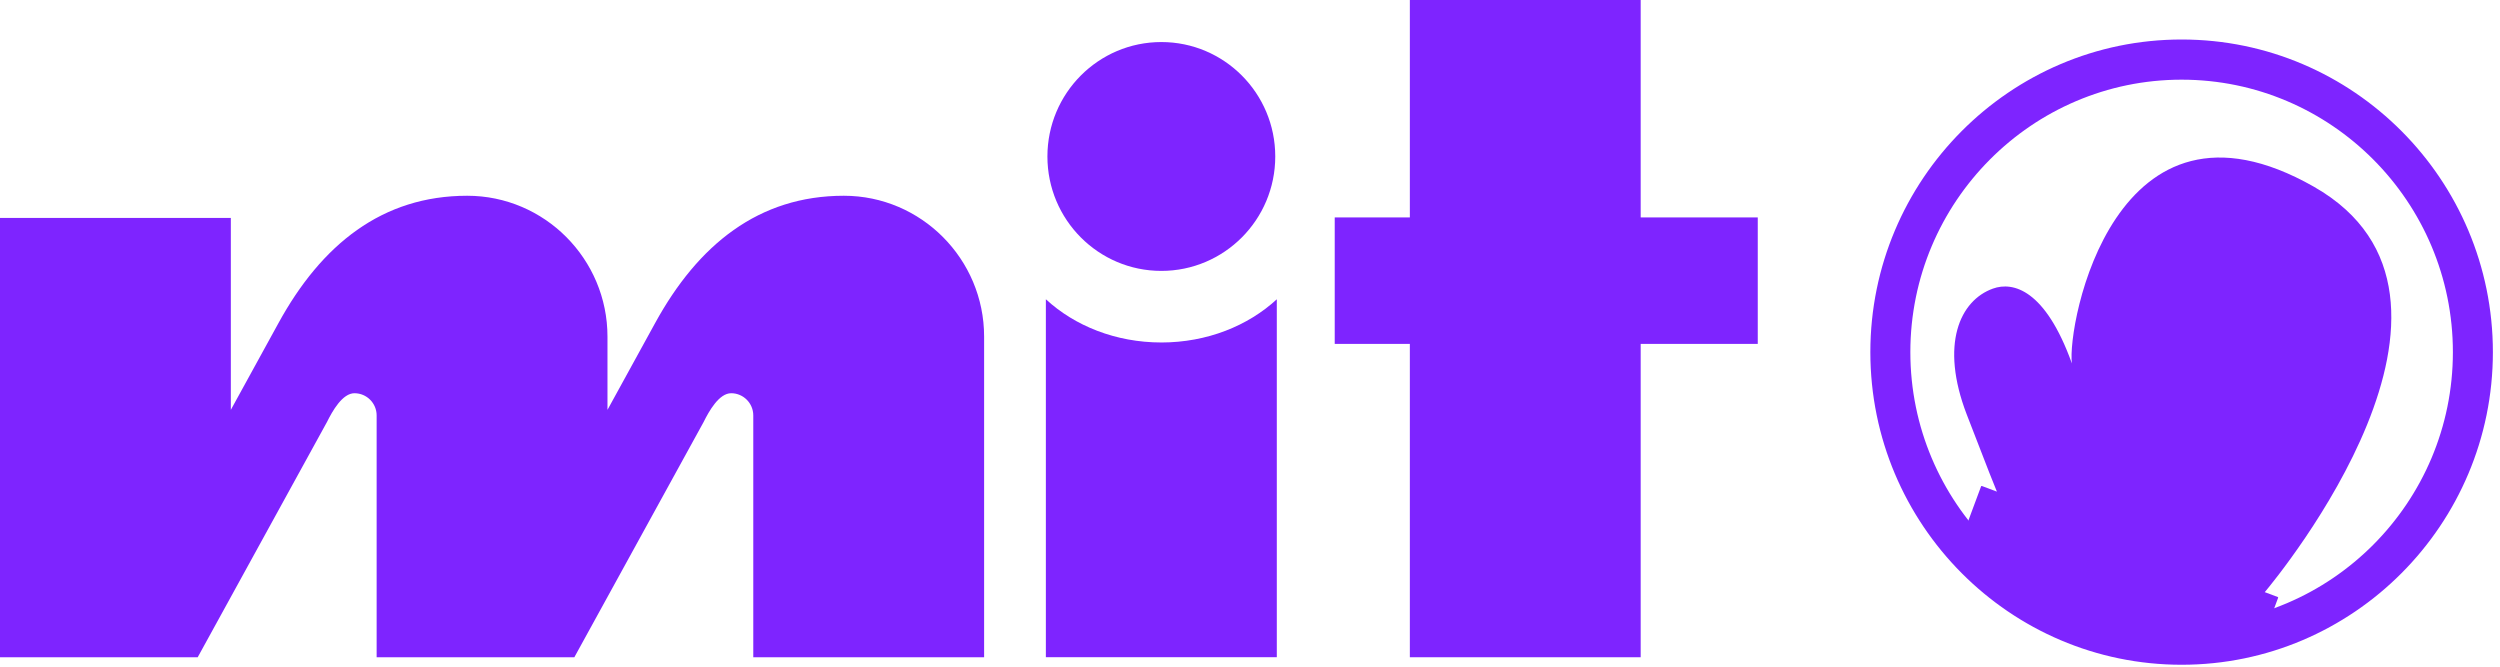
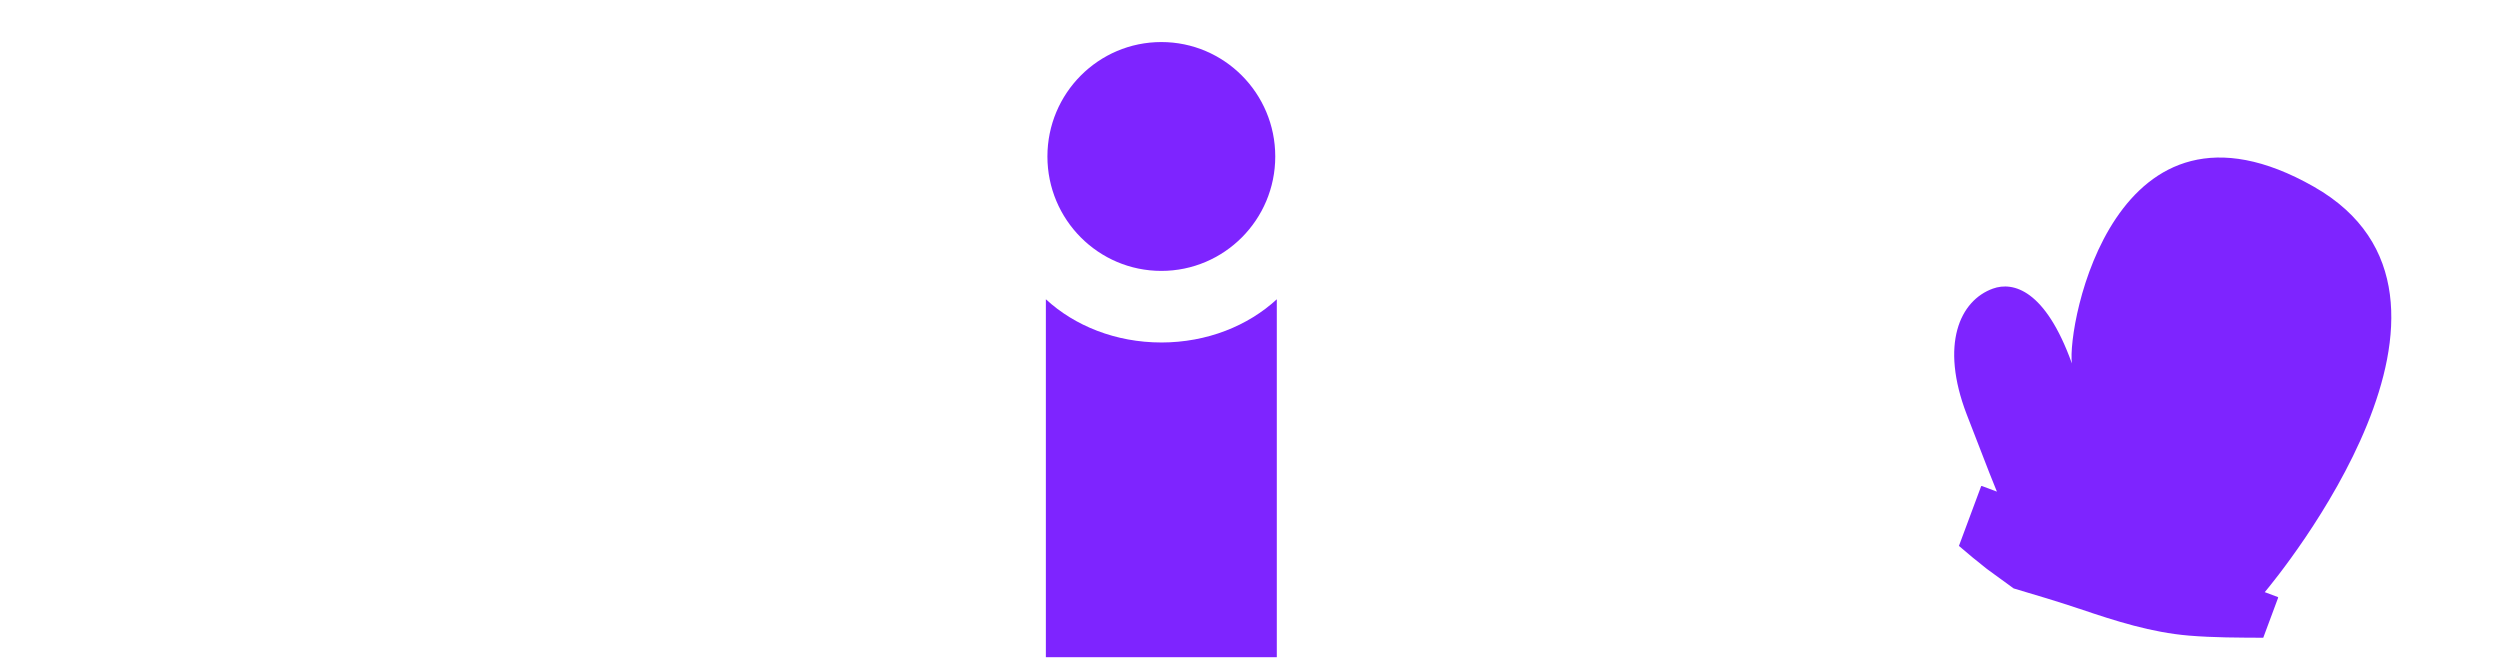
<svg xmlns="http://www.w3.org/2000/svg" width="206" height="55" viewBox="0 0 206 55" fill="none">
  <g clip-path="url(#clip0_14_1626)">
-     <path d="M179.765 54.776C165.623 54.776 154.117 43.22 154.117 29.016C154.117 14.811 165.623 3.255 179.765 3.255C193.908 3.255 205.414 14.811 205.414 29.016C205.414 43.22 193.908 54.776 179.765 54.776ZM179.765 6.565C167.44 6.565 157.413 16.636 157.413 29.015C157.413 41.393 167.441 51.465 179.765 51.465C192.09 51.465 202.118 41.393 202.118 29.015C202.118 16.636 192.09 6.565 179.765 6.565Z" fill="#7E24FF" />
    <path d="M164.545 40.511L163.304 40.045C163.279 40.036 163.25 40.049 163.242 40.075L161.416 44.983C162.171 45.636 162.94 46.269 163.723 46.883C164.458 47.416 165.191 47.951 165.925 48.486C167.753 49.028 169.578 49.57 171.391 50.181C174.342 51.176 177.264 52.116 180.384 52.375C182.415 52.543 184.454 52.54 186.492 52.55L187.717 49.257C187.726 49.232 187.713 49.203 187.688 49.194L186.617 48.793C187.734 47.458 206.632 24.477 190.664 15.386C174.215 6.021 170.302 26.807 170.724 29.947C168.536 23.858 165.876 23.185 164.219 23.78C161.497 24.755 159.836 28.365 162.058 34.15C163.872 38.873 164.409 40.189 164.545 40.512V40.511Z" fill="#7E24FF" />
-     <path d="M29.215 32.401C28.214 32.401 27.395 33.863 26.94 34.778L16.291 54.157H0V17.958H19.021V33.772L22.935 26.643C26.485 20.153 31.49 16.13 38.498 16.13C44.869 16.13 50.056 21.34 50.056 27.739V33.772L53.97 26.643C57.52 20.153 62.525 16.13 69.533 16.13C75.904 16.13 81.091 21.34 81.091 27.739V54.157H62.07V34.23C62.07 33.224 61.251 32.402 60.25 32.402C59.249 32.402 58.43 33.864 57.975 34.779L47.326 54.157H31.035V34.23C31.035 33.225 30.216 32.403 29.215 32.403V32.401Z" fill="#7E24FF" />
-     <path d="M116.171 54.157H135.192V28.337H144.839V17.916H135.192V0H116.171V17.916H109.981V28.337H116.171V54.157Z" fill="#7E24FF" />
    <path fill-rule="evenodd" clip-rule="evenodd" d="M95.694 28.22C91.937 28.22 88.548 26.848 86.179 24.659V54.155H105.209V24.66C102.84 26.848 99.452 28.221 95.694 28.221V28.22Z" fill="#7E24FF" />
    <path d="M95.694 22.322C100.879 22.322 105.081 18.101 105.081 12.894C105.081 7.687 100.879 3.465 95.694 3.465C90.51 3.465 86.307 7.687 86.307 12.894C86.307 18.101 90.51 22.322 95.694 22.322Z" fill="#7E24FF" />
  </g>
  <defs>
    <clipPath id="clip0_14_1626">
      <rect width="205.414" height="54.777" fill="white" />
    </clipPath>
  </defs>
</svg>